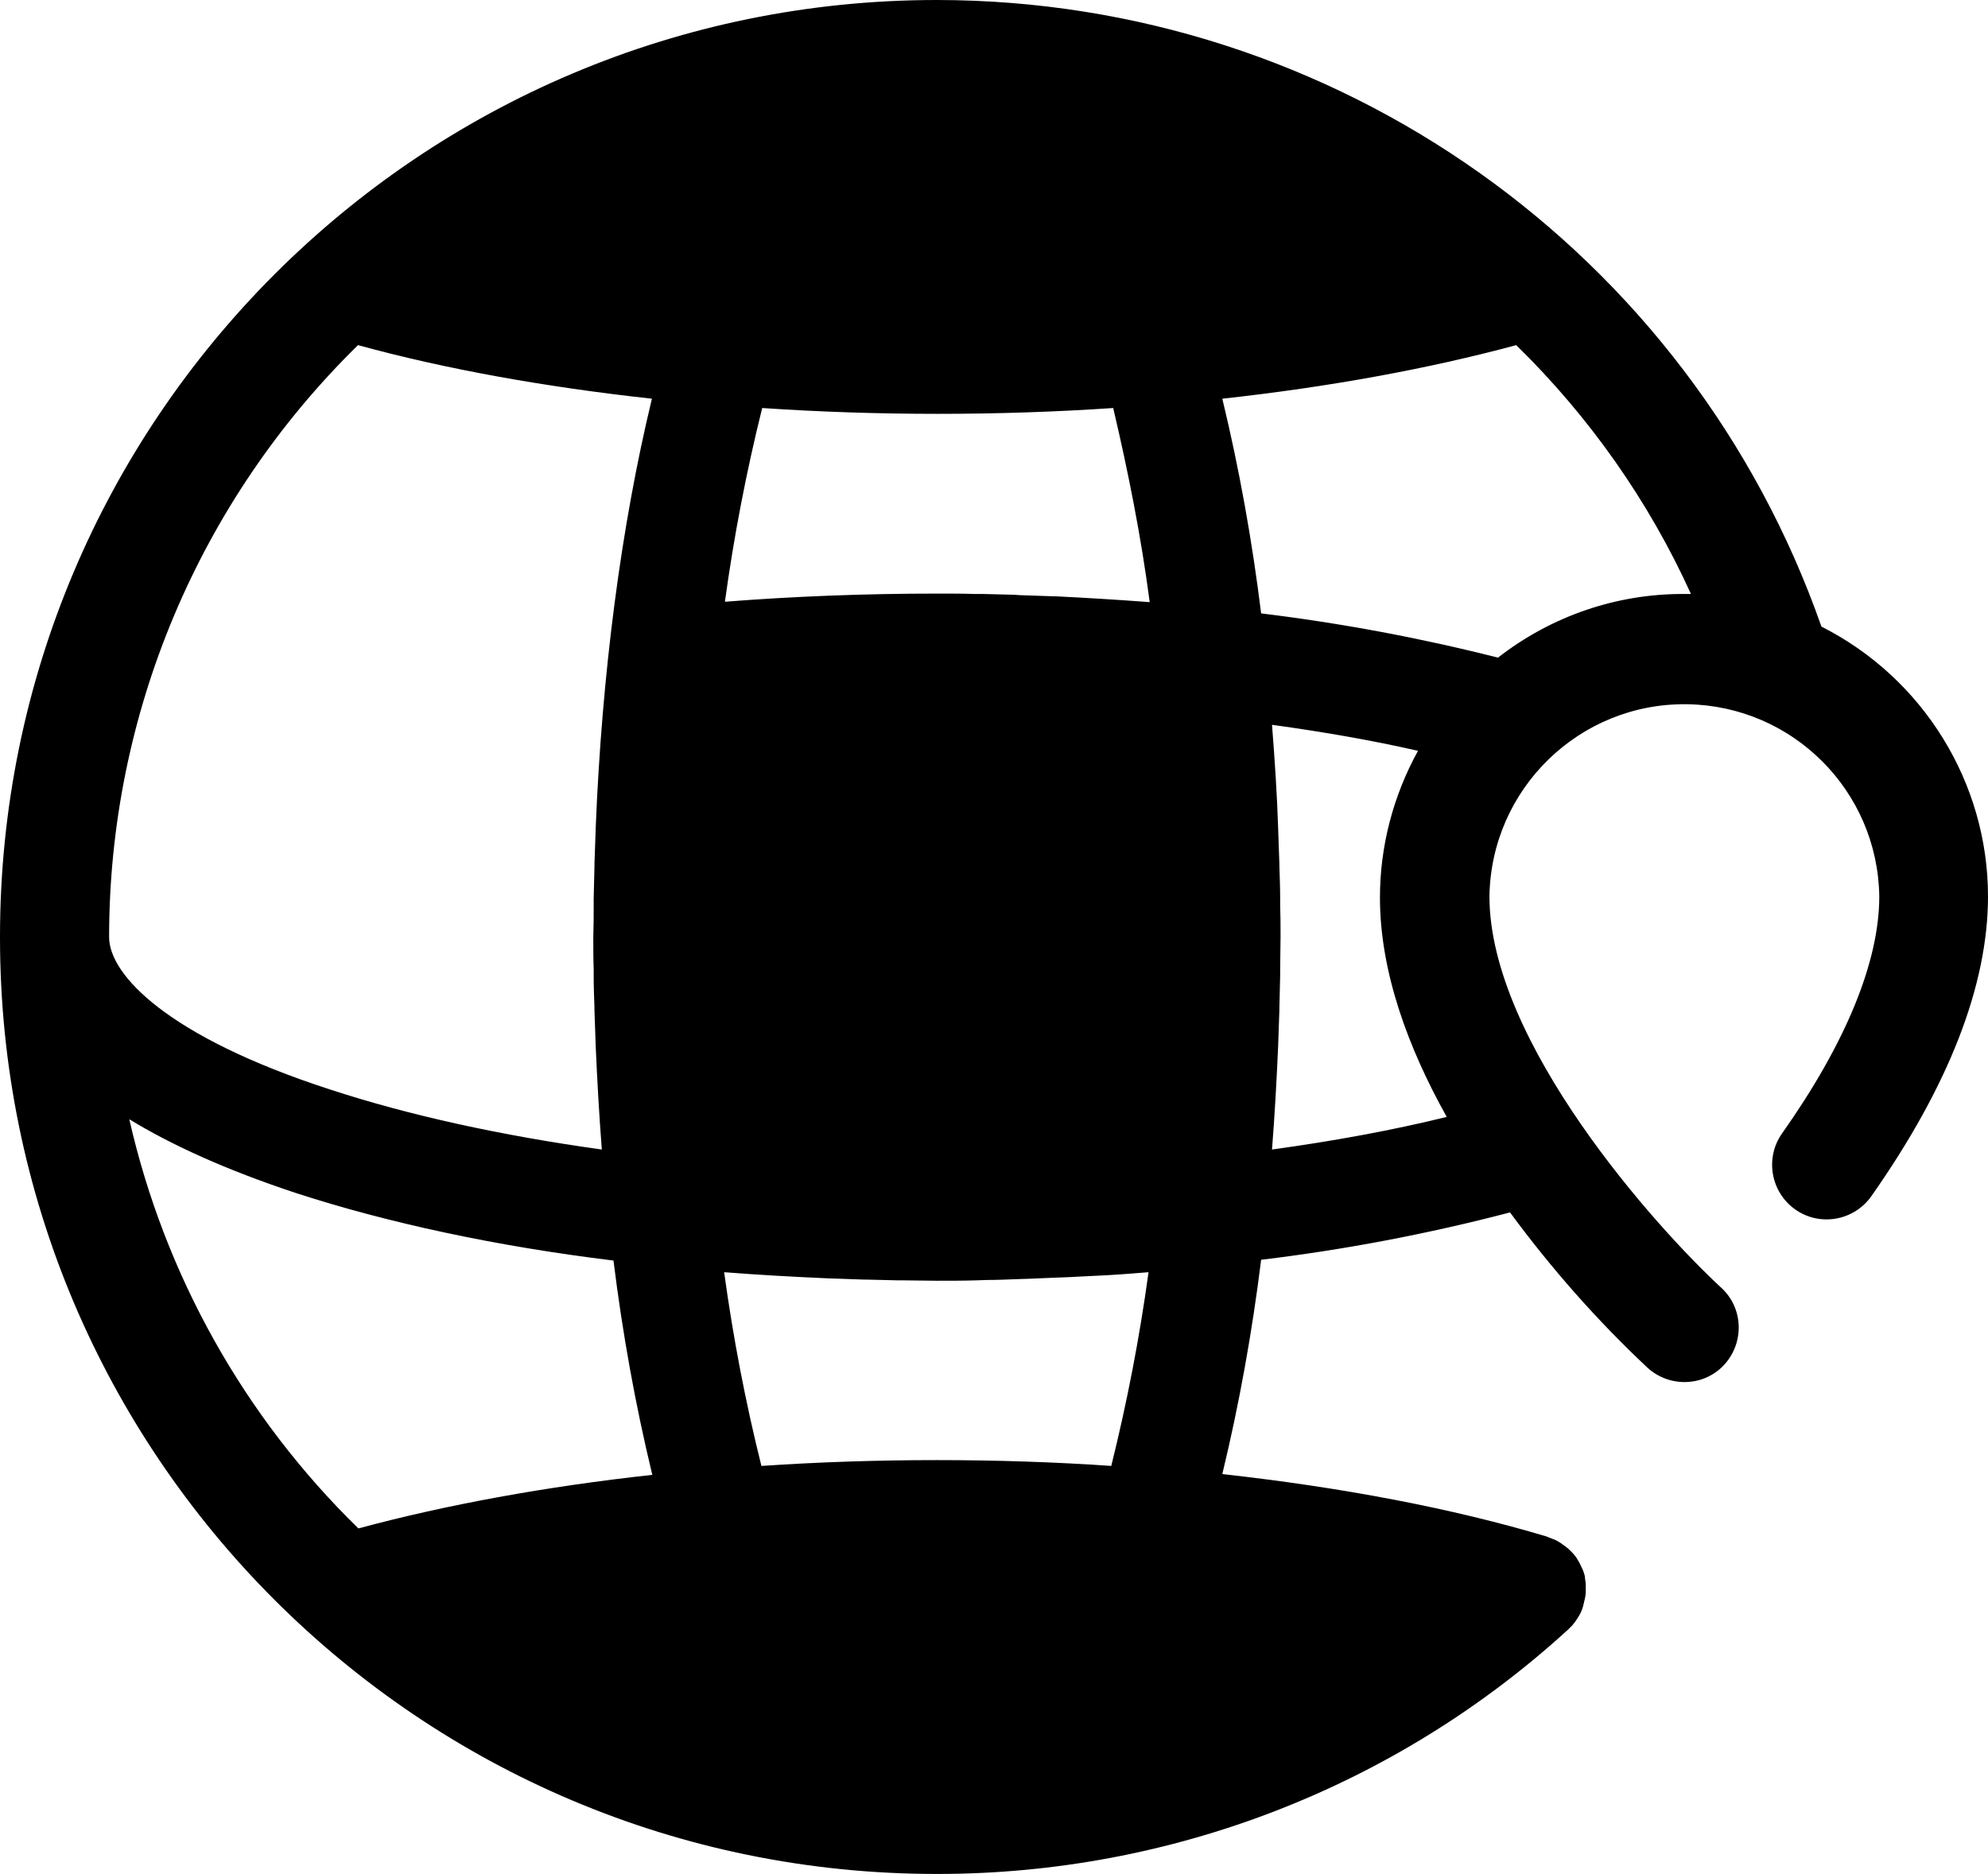
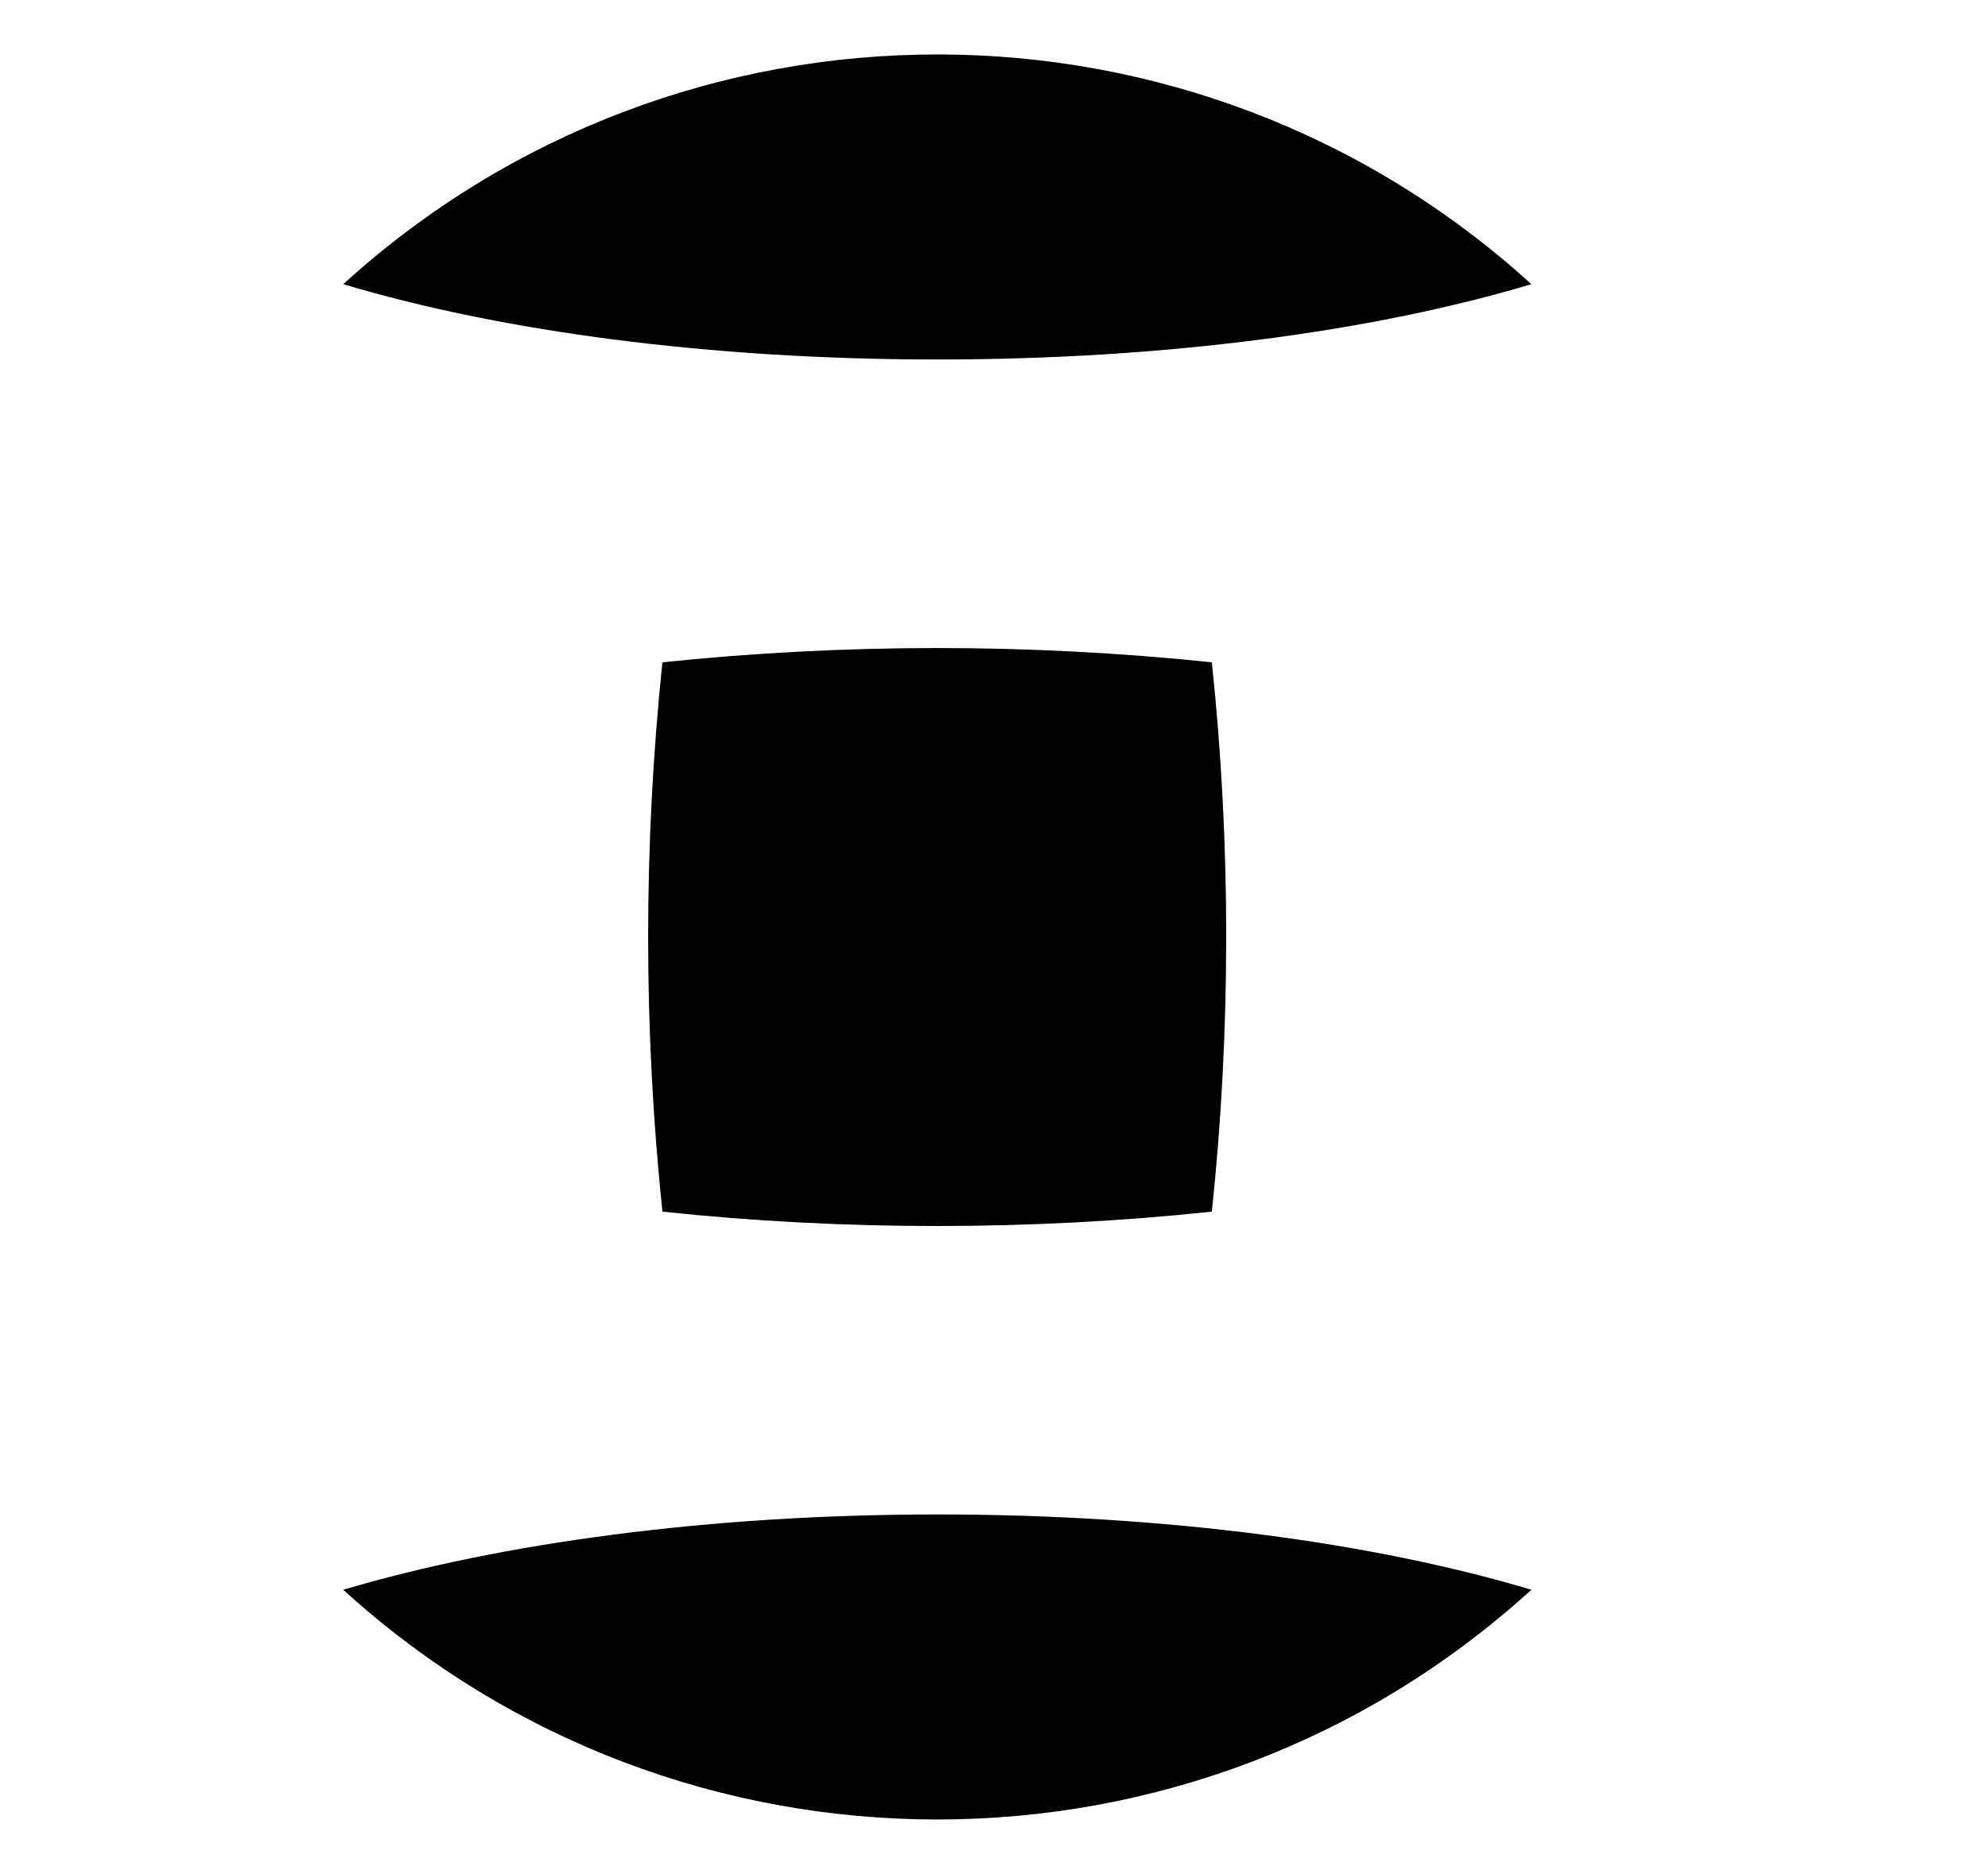
<svg xmlns="http://www.w3.org/2000/svg" viewBox="0 0 512 482.7">
  <path class="lineal-fill" d="M394.4 73.2c-40.4 12.1-94.1 19.4-153 19.4s-112.6-7.3-153-19.4c86.7-78.9 219.3-78.9 306 0zm0 336.3c-86.7 78.9-219.3 78.9-306 0 40.4-12 94.1-19.4 153-19.4s112.6 7.3 153 19.4zM170.6 170.6c-4.9 47-4.9 94.5 0 141.5 23.5 2.5 47.1 3.7 70.7 3.7s47.2-1.2 70.8-3.7c2.5-23.5 3.7-47.1 3.7-70.8 0-23.6-1.2-47.2-3.7-70.7-47-4.9-94.4-4.9-141.5 0z" />
-   <path class="lineal-stroke" d="M469.1 161.4C435.2 64.7 343.9.1 241.4 0h-.1C108 0 0 108.1 0 241.3v.2c0 133.2 108 241.2 241.2 241.2h.3c60.1 0 118-22.4 162.3-62.9l1.2-1.2.3-.4c.3-.3.5-.7.8-1.1.1-.1.1-.2.2-.3.6-.9 1.1-1.9 1.4-3 0-.1.1-.3.1-.4.1-.4.2-.8.3-1.3 0-.1.1-.3.1-.4.1-.5.2-1.1.2-1.6v-2.2c-.1-.5-.1-.9-.2-1.4v-.3c-.1-.6-.3-1.1-.5-1.7 0-.1-.1-.2-.1-.2-.2-.4-.4-.9-.6-1.3l-.2-.4c-.2-.4-.5-.8-.7-1.2l-.2-.3c-.3-.4-.6-.8-1-1.2l-.1-.1-.3-.3c-.3-.3-.6-.6-1-.9l-.4-.3c-.4-.3-.7-.5-1.1-.8l-.3-.2c-.5-.3-1-.6-1.5-.8h-.1l-1.5-.6-.2-.1c-24.4-7.3-52.9-12.7-83.6-16.1 4.4-18.2 7.7-36.7 10-55.2 21.6-2.6 43.1-6.7 64.1-12.2 10.6 14.4 22.4 27.8 35.4 40 5.7 5.2 14.6 4.9 19.8-.8 5.2-5.7 4.9-14.6-.8-19.8-16.6-15.3-59.7-63.2-59.7-100.8.4-27.7 23.2-49.9 50.9-49.5 27.2.4 49.1 22.3 49.5 49.5 0 16.9-8.7 37.9-25 61-4.5 6.3-3 15.1 3.3 19.6 6.3 4.5 15.1 3 19.6-3.3 19.9-28.3 30.1-54.3 30.1-77.3 0-29.2-16.6-56.2-42.9-69.5zm-167.5 94.4v.5c-.3 14.6-1.1 28.9-2.3 43l-1.7.1c-3.5.3-7 .6-10.6.8l-2.9.2c-4.2.3-8.5.5-12.8.7-.8 0-1.7.1-2.5.1-3.6.1-7.1.3-10.7.4l-3.6.1c-4.4.1-8.7.1-13.1.1-4.8 0-9.6 0-14.4-.1h-.5c-14.6-.3-28.9-1.1-43-2.3-1.2-14-2-28.4-2.3-43v-.5c-.1-4.8-.2-9.6-.2-14.4 0-4.8 0-9.6.2-14.4v-.5c.3-14.6 1.1-28.9 2.3-43 18.8-1.7 38.2-2.5 57.9-2.5 4.3 0 8.6.1 12.9.1l3.6.1c3.9.1 7.7.2 11.6.4 1.3 0 2.5.1 3.8.2 3 .1 6 .3 9 .5 1.8.1 3.5.2 5.2.3 2.9.2 5.8.4 8.8.7l3 .2c1.2 14 2 28.4 2.3 43v.5c.1 4.8.1 9.6.1 14.4s0 9.5-.1 14.3zM278.1 77.6c-12 .7-24.3 1-36.8 1s-24.7-.3-36.8-1c13.1-36.4 27.8-49.5 36.7-49.5 9.1 0 23.8 13.1 36.9 49.5zM119.6 66.2c2-1.4 3.9-2.7 5.9-4l.8-.5c1.9-1.2 3.8-2.4 5.8-3.6l.9-.6c2-1.2 4.1-2.4 6.2-3.5l1.3-.7 6.3-3.3.7-.3c2-1 4-1.9 6.1-2.9l1.1-.5c2.1-1 4.3-1.9 6.5-2.8l1.4-.5c2.2-.9 4.4-1.7 6.7-2.5l.6-.2c2.1-.8 4.3-1.5 6.5-2.2l1.2-.4c2.2-.7 4.5-1.4 6.8-2l1.4-.4c2.3-.6 4.6-1.2 7-1.8l.4-.1 1.4-.3c-6.5 10.6-12.9 24.3-18.7 42.1-19.1-1.9-38-4.8-56.7-8.8l.4-.2zm176.5 88.9c-8-.6-16.1-1.1-24.2-1.5h-.5c-2.9-.1-5.8-.2-8.8-.3l-1.4-.1c-2.7-.1-5.4-.1-8.1-.2h-1.9c-3.3-.1-6.5-.1-9.8-.1-18.5 0-36.9.7-54.7 2.1 2.3-16.8 5.5-33.4 9.6-49.9 14.8 1 29.9 1.5 45.2 1.5s30.4-.5 45.2-1.5c3.9 16.6 7.2 33.2 9.4 50zM307 75.4c-5.9-17.8-12.2-31.5-18.7-42.1l1.4.3.5.1c2.3.5 4.7 1.1 7 1.8l1.4.4c2.3.6 4.5 1.3 6.8 2l1.2.4c2.2.7 4.3 1.4 6.5 2.2l.6.2c2.2.8 4.5 1.7 6.7 2.5l1.4.5c2.2.9 4.3 1.8 6.5 2.8l1 .5c2.1.9 4.1 1.9 6.1 2.9l.7.3c2.1 1 4.2 2.2 6.4 3.3l1.3.7c2.1 1.1 4.1 2.3 6.2 3.5l.9.5c1.9 1.2 3.9 2.4 5.8 3.6l.8.5c2 1.3 4 2.6 5.9 4l.6.4c-19 3.9-38 6.8-57 8.7zM92.2 88.9c22.6 6.2 48.3 10.8 75.7 13.8-7.9 32.7-12.9 70.7-14.5 111v.3c-.1 2.8-.2 5.7-.3 8.6v.6c-.1 2.8-.1 5.5-.2 8.3v1.6c0 2.8 0 5.5-.1 8.3 0 2.8 0 5.5.1 8.3v1.6c0 2.8.1 5.5.2 8.3v.6c.1 2.9.2 5.7.3 8.6v.2c.4 9.2.9 18.2 1.6 27.1-25.9-3.6-49.7-8.8-70.1-15.5C43 267 28.1 251 28.1 241.4c0-57.4 23.1-112.3 64.1-152.5zM33.3 288.3c10.8 6.6 24.8 13 42.9 19 23.7 7.7 51.5 13.7 81.8 17.4 2.3 18.6 5.6 37 10 55.2-27.4 3-53.1 7.7-75.7 13.8-29.4-28.7-49.9-65.3-59-105.4zm323.9 132.2l-.8.5c-1.9 1.2-3.8 2.4-5.7 3.5l-1 .6c-2 1.2-4.1 2.4-6.1 3.5l-1.3.7-6.3 3.3-.8.4c-2 1-4 1.9-6 2.9l-1.1.5c-2.1 1-4.3 1.9-6.5 2.7l-1.4.5c-2.2.9-4.4 1.7-6.7 2.5l-.6.2c-2.1.8-4.3 1.5-6.4 2.2l-1.2.4c-2.2.7-4.5 1.4-6.7 2l-1.4.4c-2.3.6-4.6 1.2-7 1.8l-.5.1-1.4.3c6.5-10.6 12.9-24.4 18.7-42.1 19 1.9 38 4.8 56.7 8.8l-.6.4c-2 1.3-3.9 2.6-5.9 3.9zm-115.8 34.2c-9.1 0-23.7-13.2-36.8-49.5 12.1-.7 24.3-1 36.8-1s24.7.4 36.8 1c-13.2 36.3-27.8 49.4-36.8 49.5zm-47-5.2l-1.4-.3-.5-.1c-2.3-.5-4.6-1.1-7-1.8-.5-.1-1-.2-1.4-.4-2.3-.6-4.5-1.3-6.7-2l-1.2-.4c-2.2-.7-4.3-1.4-6.4-2.2l-.6-.2c-2.2-.8-4.5-1.7-6.7-2.5l-1.4-.5c-2.2-.9-4.3-1.8-6.5-2.7l-1.1-.5c-2-.9-4.1-1.9-6.1-2.9l-.7-.4c-2.1-1.1-4.2-2.1-6.3-3.3l-1.3-.7c-2.1-1.1-4.1-2.3-6.1-3.5l-.9-.6c-1.9-1.1-3.8-2.3-5.7-3.5l-.8-.5c-2-1.3-4-2.6-5.9-4l-.6-.4c18.7-4 37.6-6.9 56.7-8.8 5.8 17.8 12.1 31.6 18.6 42.2zm46.9-73.4c-15.3 0-30.4.5-45.2 1.5-4.1-16.4-7.3-33.1-9.6-49.9 8.9.7 18 1.2 27.1 1.6h.3c2.8.1 5.7.2 8.5.3h.6c2.7.1 5.5.1 8.3.2h1.6c2.8 0 5.5.1 8.3.1 3.4 0 6.8 0 10.2-.1l2.9-.1c2.4 0 4.9-.1 7.3-.2l3.1-.1 7.2-.3 2.8-.1c2.6-.1 5.2-.3 7.9-.4l2.1-.1c3.7-.2 7.4-.5 11.1-.8-2.3 16.8-5.5 33.4-9.6 49.9-14.4-1-29.6-1.5-44.9-1.5zm86.3-80c.7-8.9 1.2-17.9 1.6-27.1v-.2c.1-2.9.2-5.7.3-8.6v-.6c.1-2.7.1-5.5.2-8.3v-1.6c0-2.8.1-5.5.1-8.3s0-5.5-.1-8.3v-1.6c0-2.8-.1-5.5-.2-8.3v-.6c-.1-2.9-.2-5.7-.3-8.6v-.2c-.3-9.2-.9-18.2-1.6-27.1 13.1 1.8 25.8 4 37.6 6.7-6.4 11.6-9.8 24.6-9.8 37.8 0 19.2 7.3 38.8 17.2 56.5-13.8 3.4-29 6.2-45 8.4zm58.2-126.7c-20.1-5.1-40.5-8.9-61-11.4-2.3-18.6-5.6-37.1-10-55.3 27.4-3 53.1-7.7 75.7-13.8 18.8 18.4 34.1 40.1 45 64.1h-1.7c-17.4-.1-34.3 5.7-48 16.4z" />
</svg>